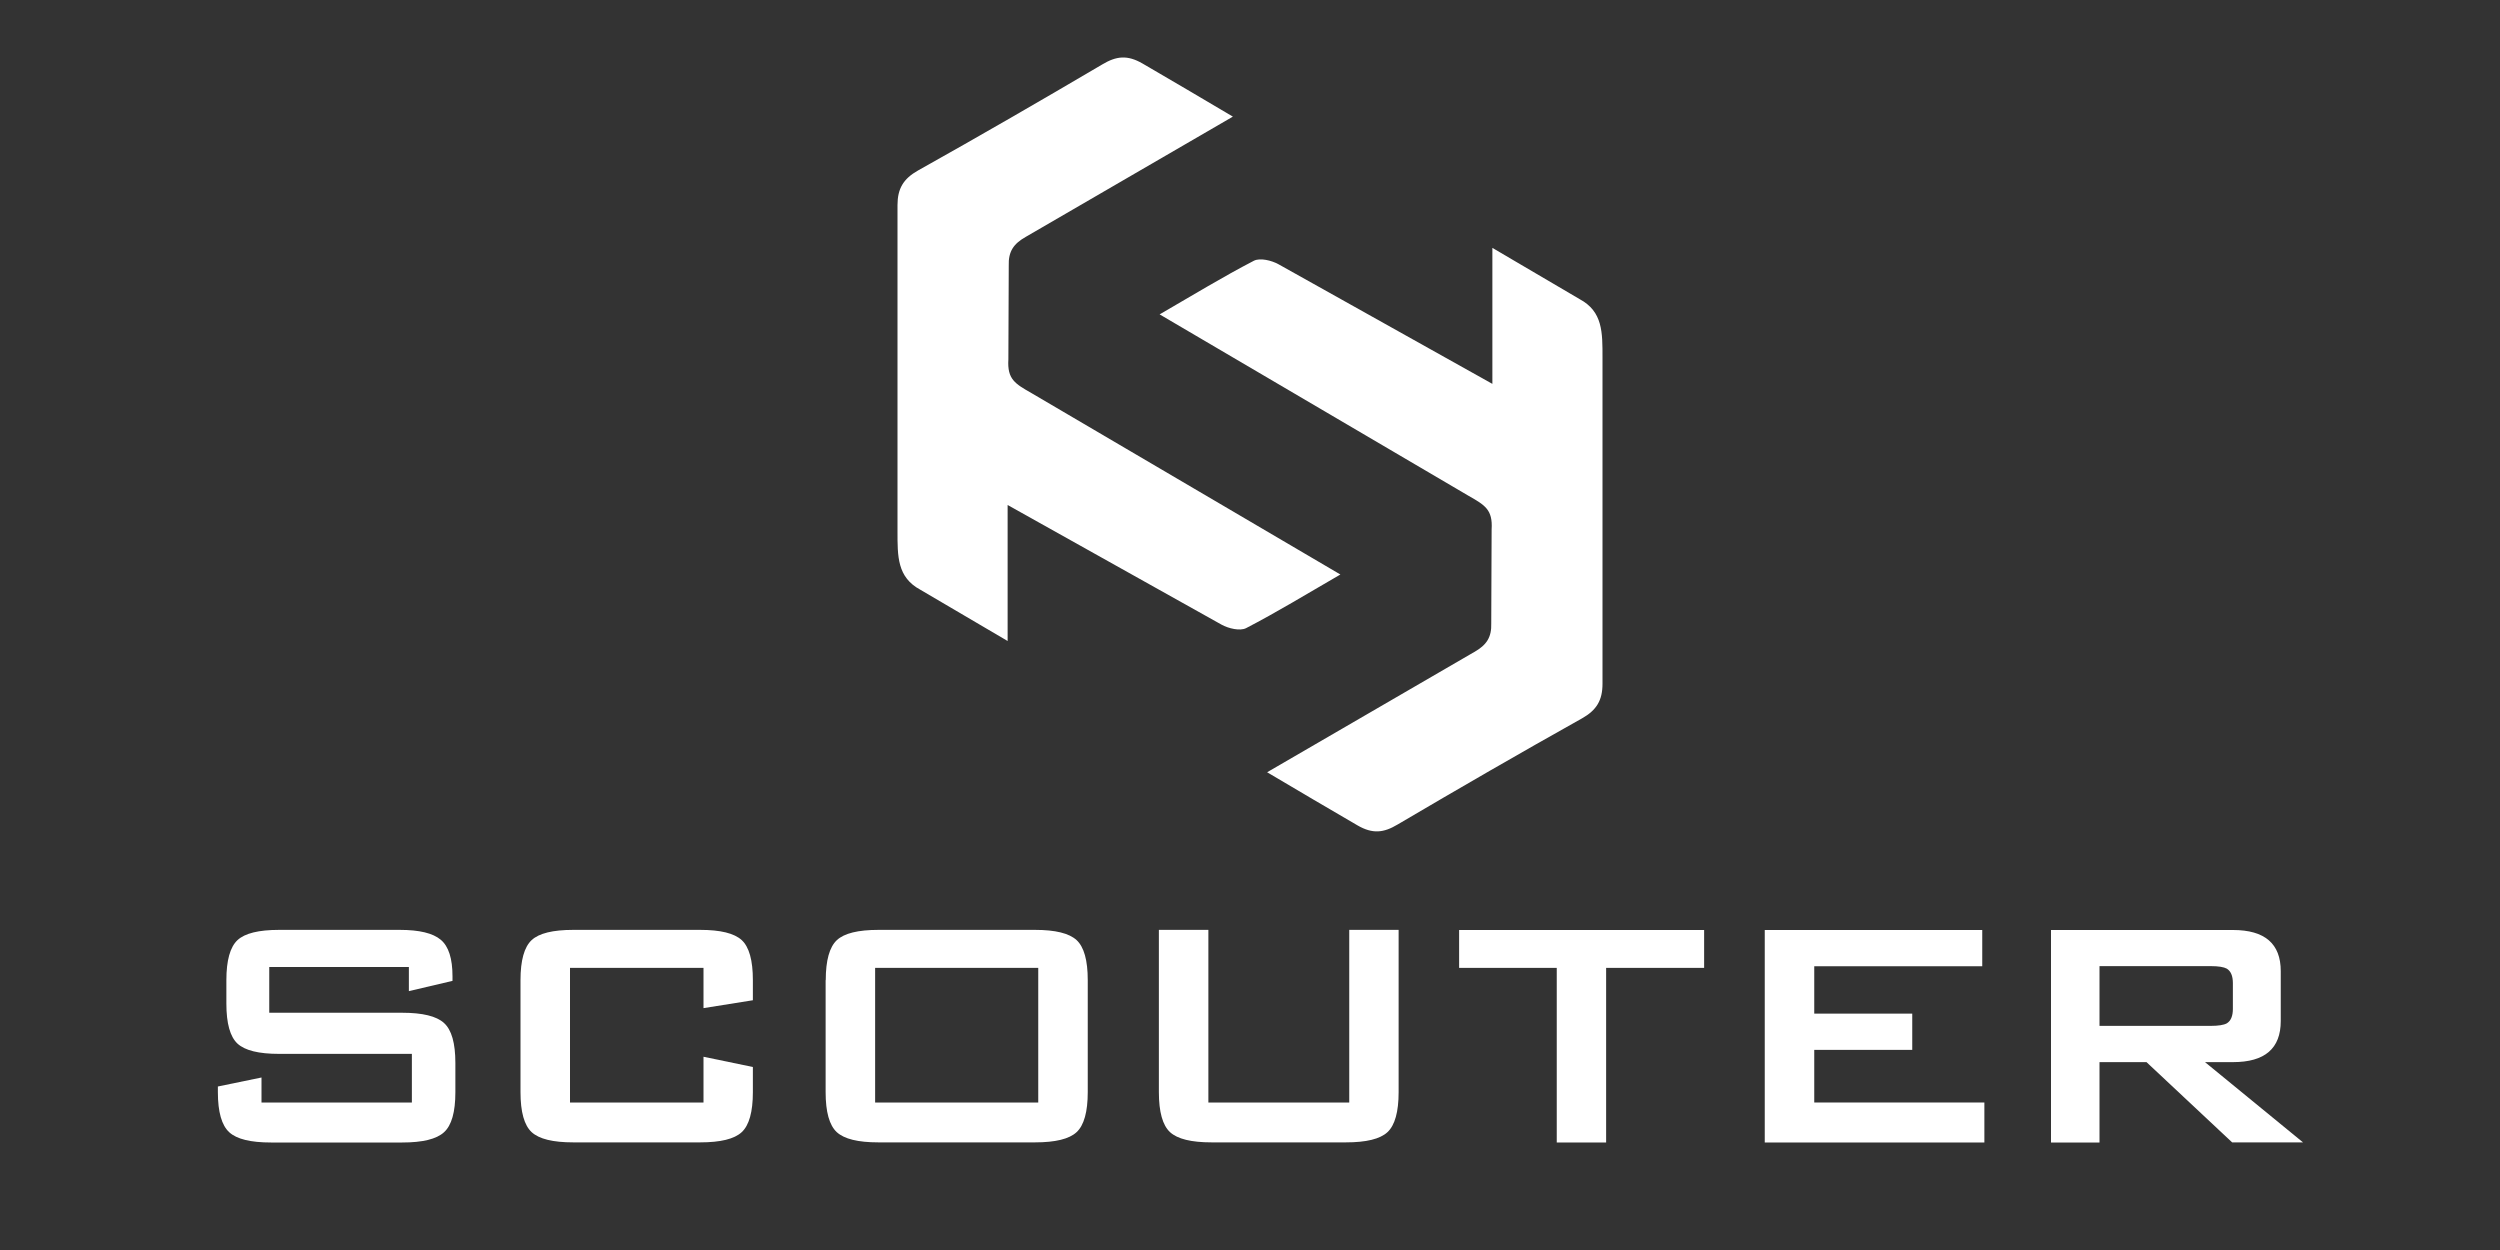
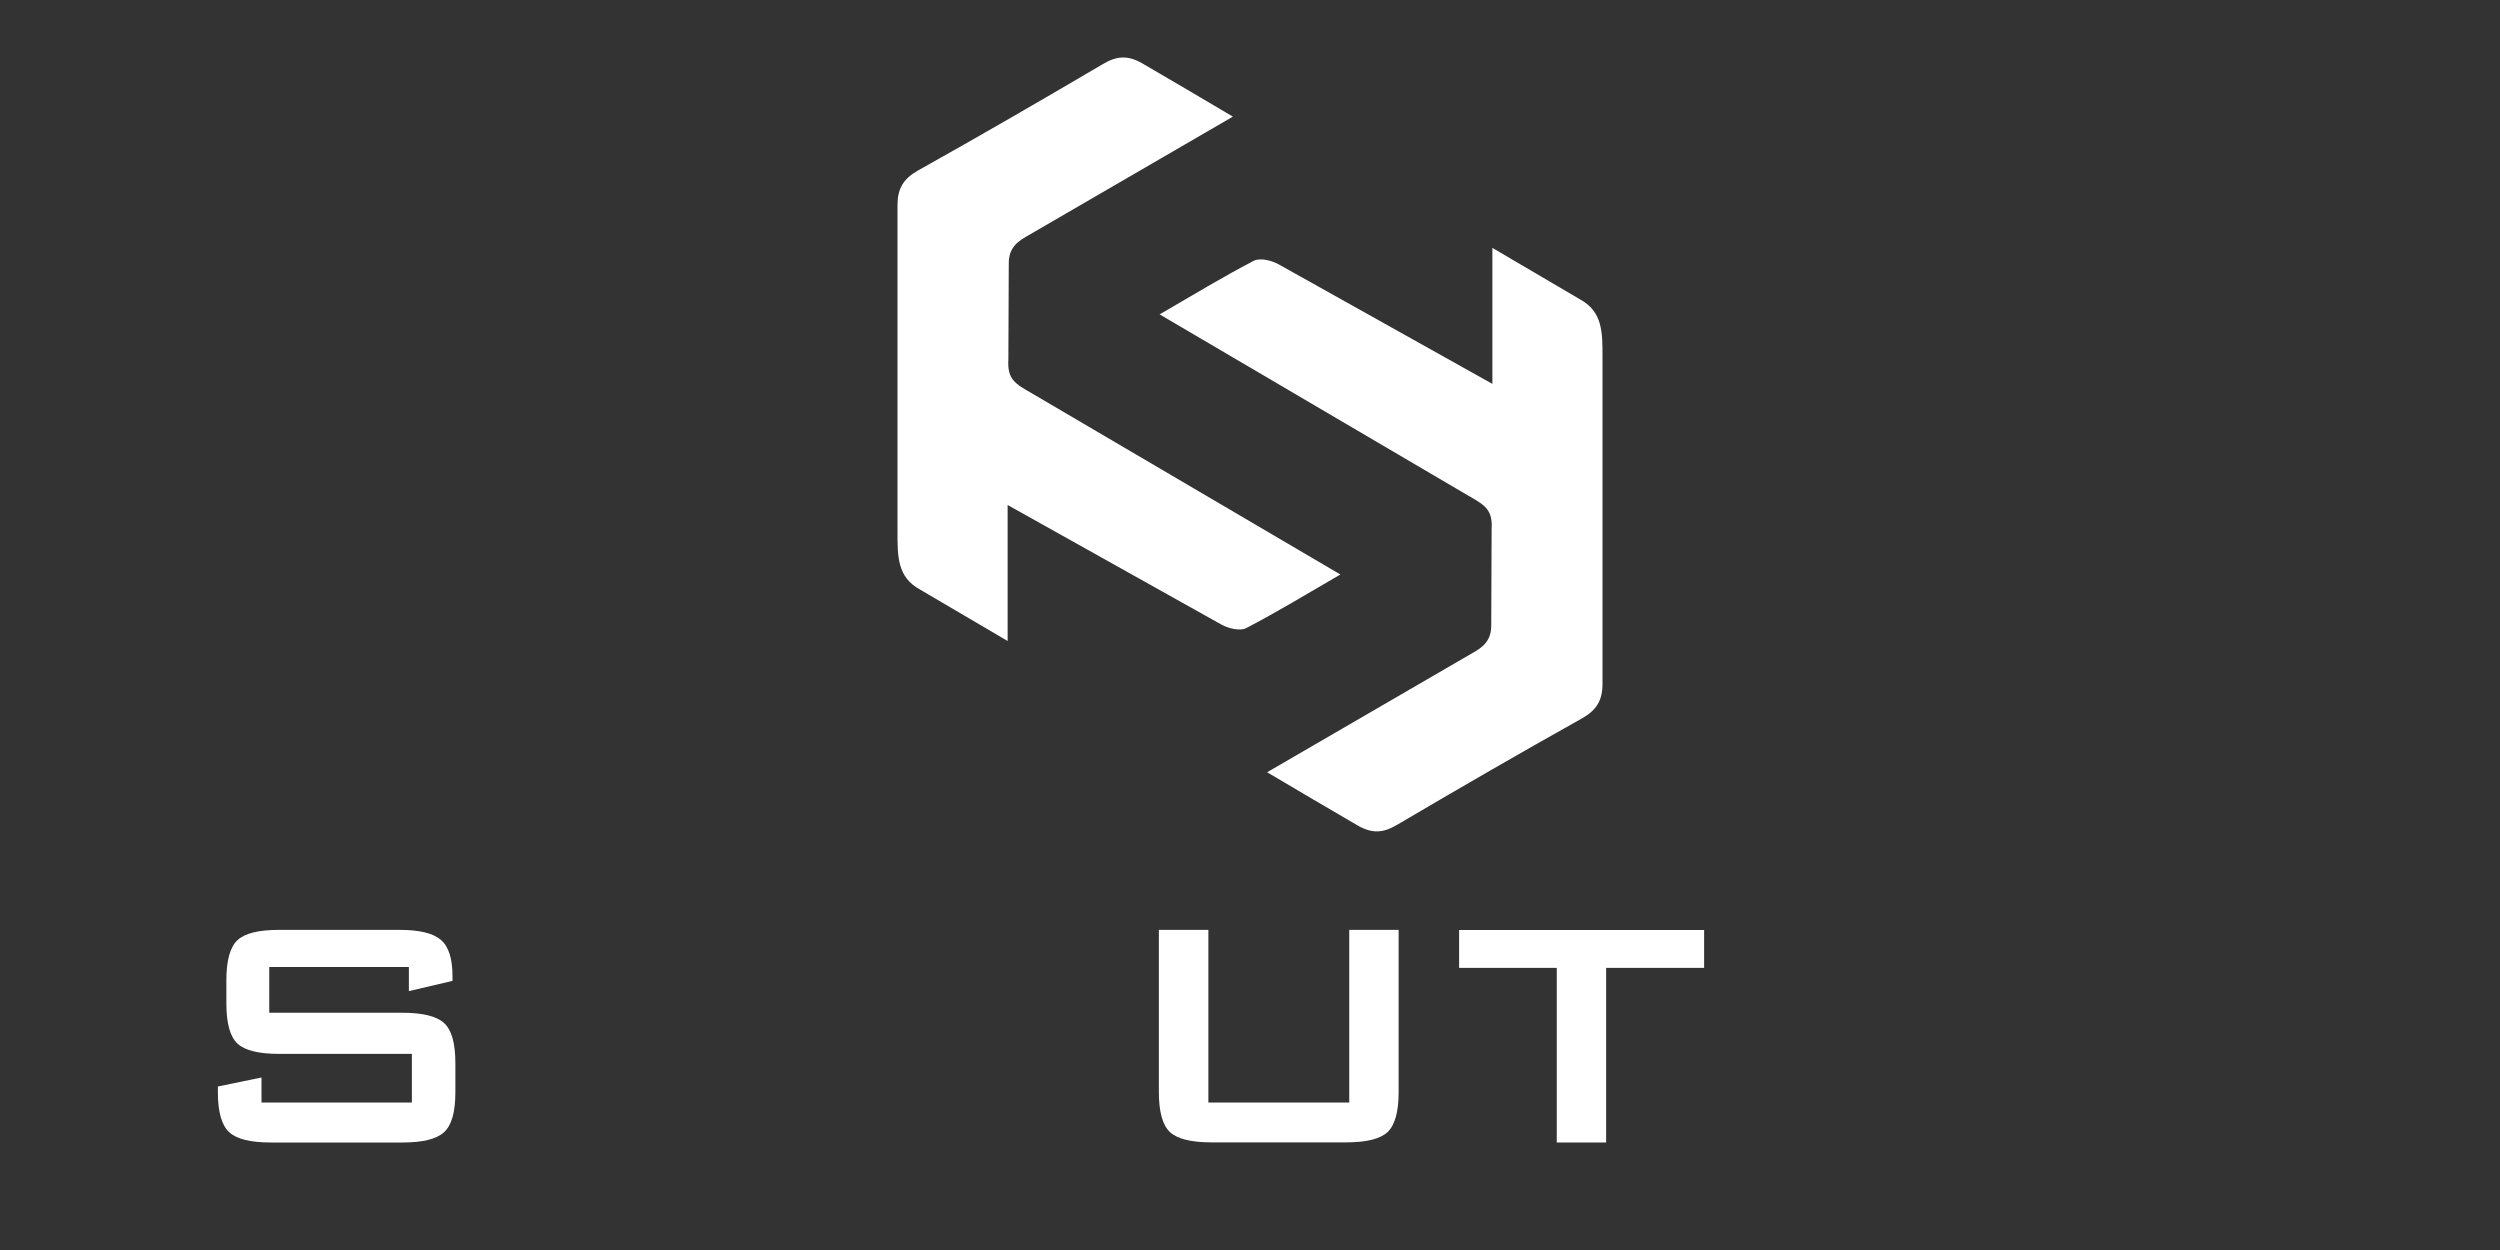
<svg xmlns="http://www.w3.org/2000/svg" version="1.1" x="0px" y="0px" viewBox="0 0 2000 1000" style="enable-background:new 0 0 2000 1000;" xml:space="preserve" width="2000" height="1000">
  <rect x="0" y="0" width="2000" height="1000" fill="#333333" stroke="none" />
  <style type="text/css">.st0{fill-rule:evenodd;clip-rule:evenodd;fill:#fff;}.st1{fill:#fff;}</style>
  <path class="st0" d="M718,424.8c0,20.3-0.3,37,18.3,47l69.8,41V404l171.1,95.7c5.6,3.1,14.8,5.3,19.7,2.8 c24.5-12.7,48.1-27.1,75.4-42.9l-246.9-145c-13.3-7.6-19.7-11.1-18.7-27.1l0.3-74.9c-0.4-11.5,3.9-17.6,13.6-23.1l165.7-96.2 c-26-15.3-48.4-28.7-72.3-42.5c-12.1-7-20.9-6-32.1,0.7c-48.9,28.8-98,57.2-147.5,84.9c-11.7,6.6-16.4,14.5-16.4,27.7L718,424.8z" />
  <path class="st0" d="M1282,286.3c0-20.3,0.3-37-18.3-47l-69.8-41v108.8l-171.1-95.7c-5.6-3.1-14.8-5.3-19.7-2.8 c-24.5,12.7-48.1,27.1-75.4,42.9l246.9,145c13.3,7.6,19.7,11.1,18.7,27.1l-0.3,74.9c0.4,11.5-3.9,17.6-13.6,23.1l-165.7,96.2 c26,15.3,48.4,28.7,72.3,42.5c12.1,7,20.9,6,32.1-0.7c48.9-28.8,98-57.2,147.5-84.9c11.7-6.6,16.4-14.5,16.4-27.7L1282,286.3z" />
  <path class="st1" d="M327.1,773.6H215.4v36.6h106.3c16.3,0,27.5,2.7,33.5,8.2c6.1,5.5,9.1,16.1,9.1,32v23.4c0,15.8-3,26.5-9.1,32 c-6,5.5-17.2,8.2-33.4,8.2H216.8c-16.3,0-27.4-2.7-33.4-8.2c-6-5.5-9.1-16.1-9.1-32v-4.6l34.9-7.2V882h120.3v-38.9H223.3 c-16.3,0-27.3-2.7-33.3-8.2c-5.9-5.5-8.9-16.1-8.9-32v-18.8c0-15.8,3-26.5,8.9-32c5.9-5.5,17-8.2,33.3-8.2h96.5 c15.6,0,26.5,2.6,32.8,7.9c6.3,5.3,9.4,15,9.4,29.3v3.6l-34.9,8.2V773.6z" />
-   <path class="st1" d="M562.7,774.3H456V882h106.8v-36.6l39.5,8.2v20.1c0,15.8-3,26.5-8.9,32c-5.9,5.5-17,8.2-33.3,8.2H458.6 c-16.3,0-27.3-2.7-33.3-8.2c-5.9-5.5-8.9-16.1-8.9-32v-89.6c0-15.8,3-26.5,8.9-32c5.9-5.5,17-8.2,33.3-8.2h101.5 c16.3,0,27.3,2.7,33.3,8.2c5.9,5.5,8.9,16.1,8.9,32v16.1l-39.5,6.3V774.3z" />
-   <path class="st1" d="M660.6,784.1c0-15.8,3-26.5,8.9-32c5.9-5.5,17-8.2,33.3-8.2h125.2c16.3,0,27.3,2.7,33.3,8.2 c5.9,5.5,8.9,16.1,8.9,32v89.6c0,15.8-3,26.5-8.9,32c-5.9,5.5-17,8.2-33.3,8.2H702.7c-16.3,0-27.3-2.7-33.3-8.2 c-5.9-5.5-8.9-16.1-8.9-32V784.1z M700.1,882h130.5V774.3H700.1V882z" />
  <path class="st1" d="M966.7,743.9V882h112.7V743.9h39.5v129.8c0,15.8-3,26.5-8.9,32c-5.9,5.5-17,8.2-33.3,8.2H969.3 c-16.3,0-27.3-2.7-33.3-8.2c-5.9-5.5-8.9-16.1-8.9-32V743.9H966.7z" />
  <path class="st1" d="M1284.9,774.3V914h-39.5V774.3h-78.1v-30.3h196v30.3H1284.9z" />
-   <path class="st1" d="M1411.8,914v-170h174v29h-134.4v37.9h78.4v29h-78.4V882h136.1v32H1411.8z" />
-   <path class="st1" d="M1640.8,914v-170h145.6c25.5,0,38.2,11,38.2,32.9v39.9c0,22-12.7,32.9-38.2,32.9H1764l78.4,64.2h-56.7 l-68.5-64.2h-37.6V914H1640.8z M1768.6,772.9h-89v47.8h89c6.1,0,10.4-0.7,12.8-2c3.3-2,4.9-5.9,4.9-11.6v-20.6 c0-5.7-1.6-9.6-4.9-11.6C1779,773.6,1774.8,772.9,1768.6,772.9z" />
</svg>